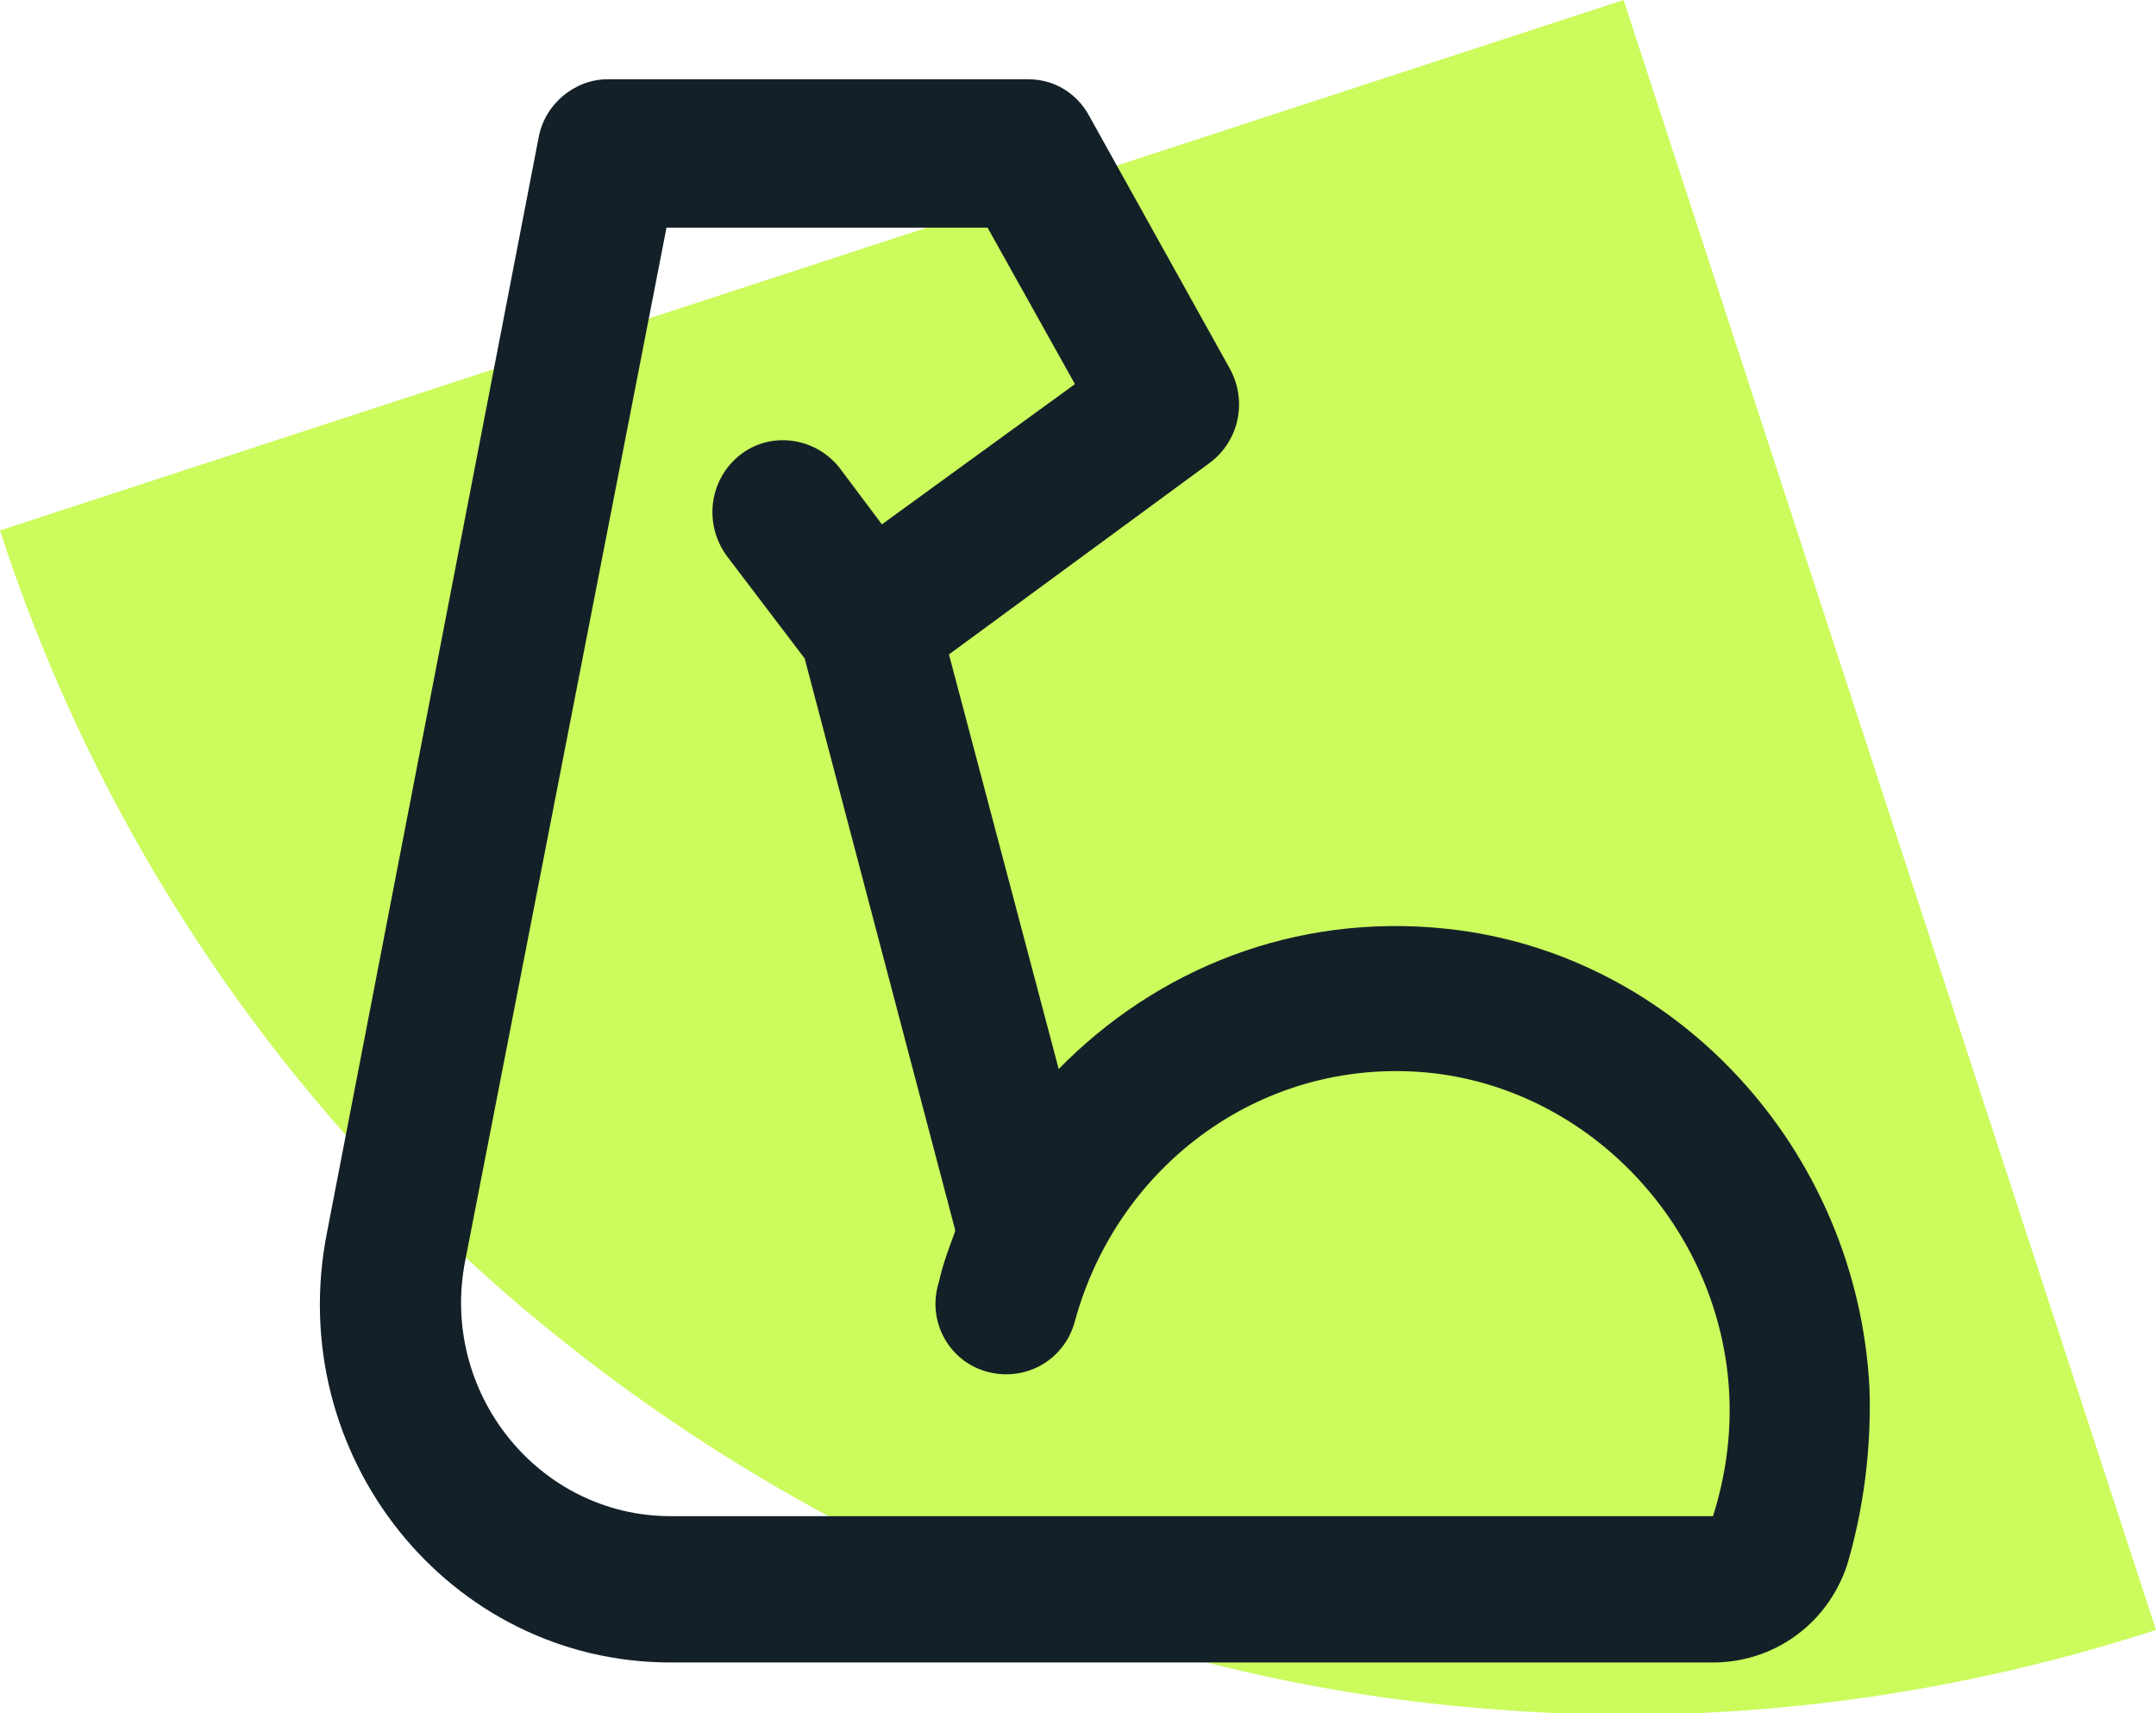
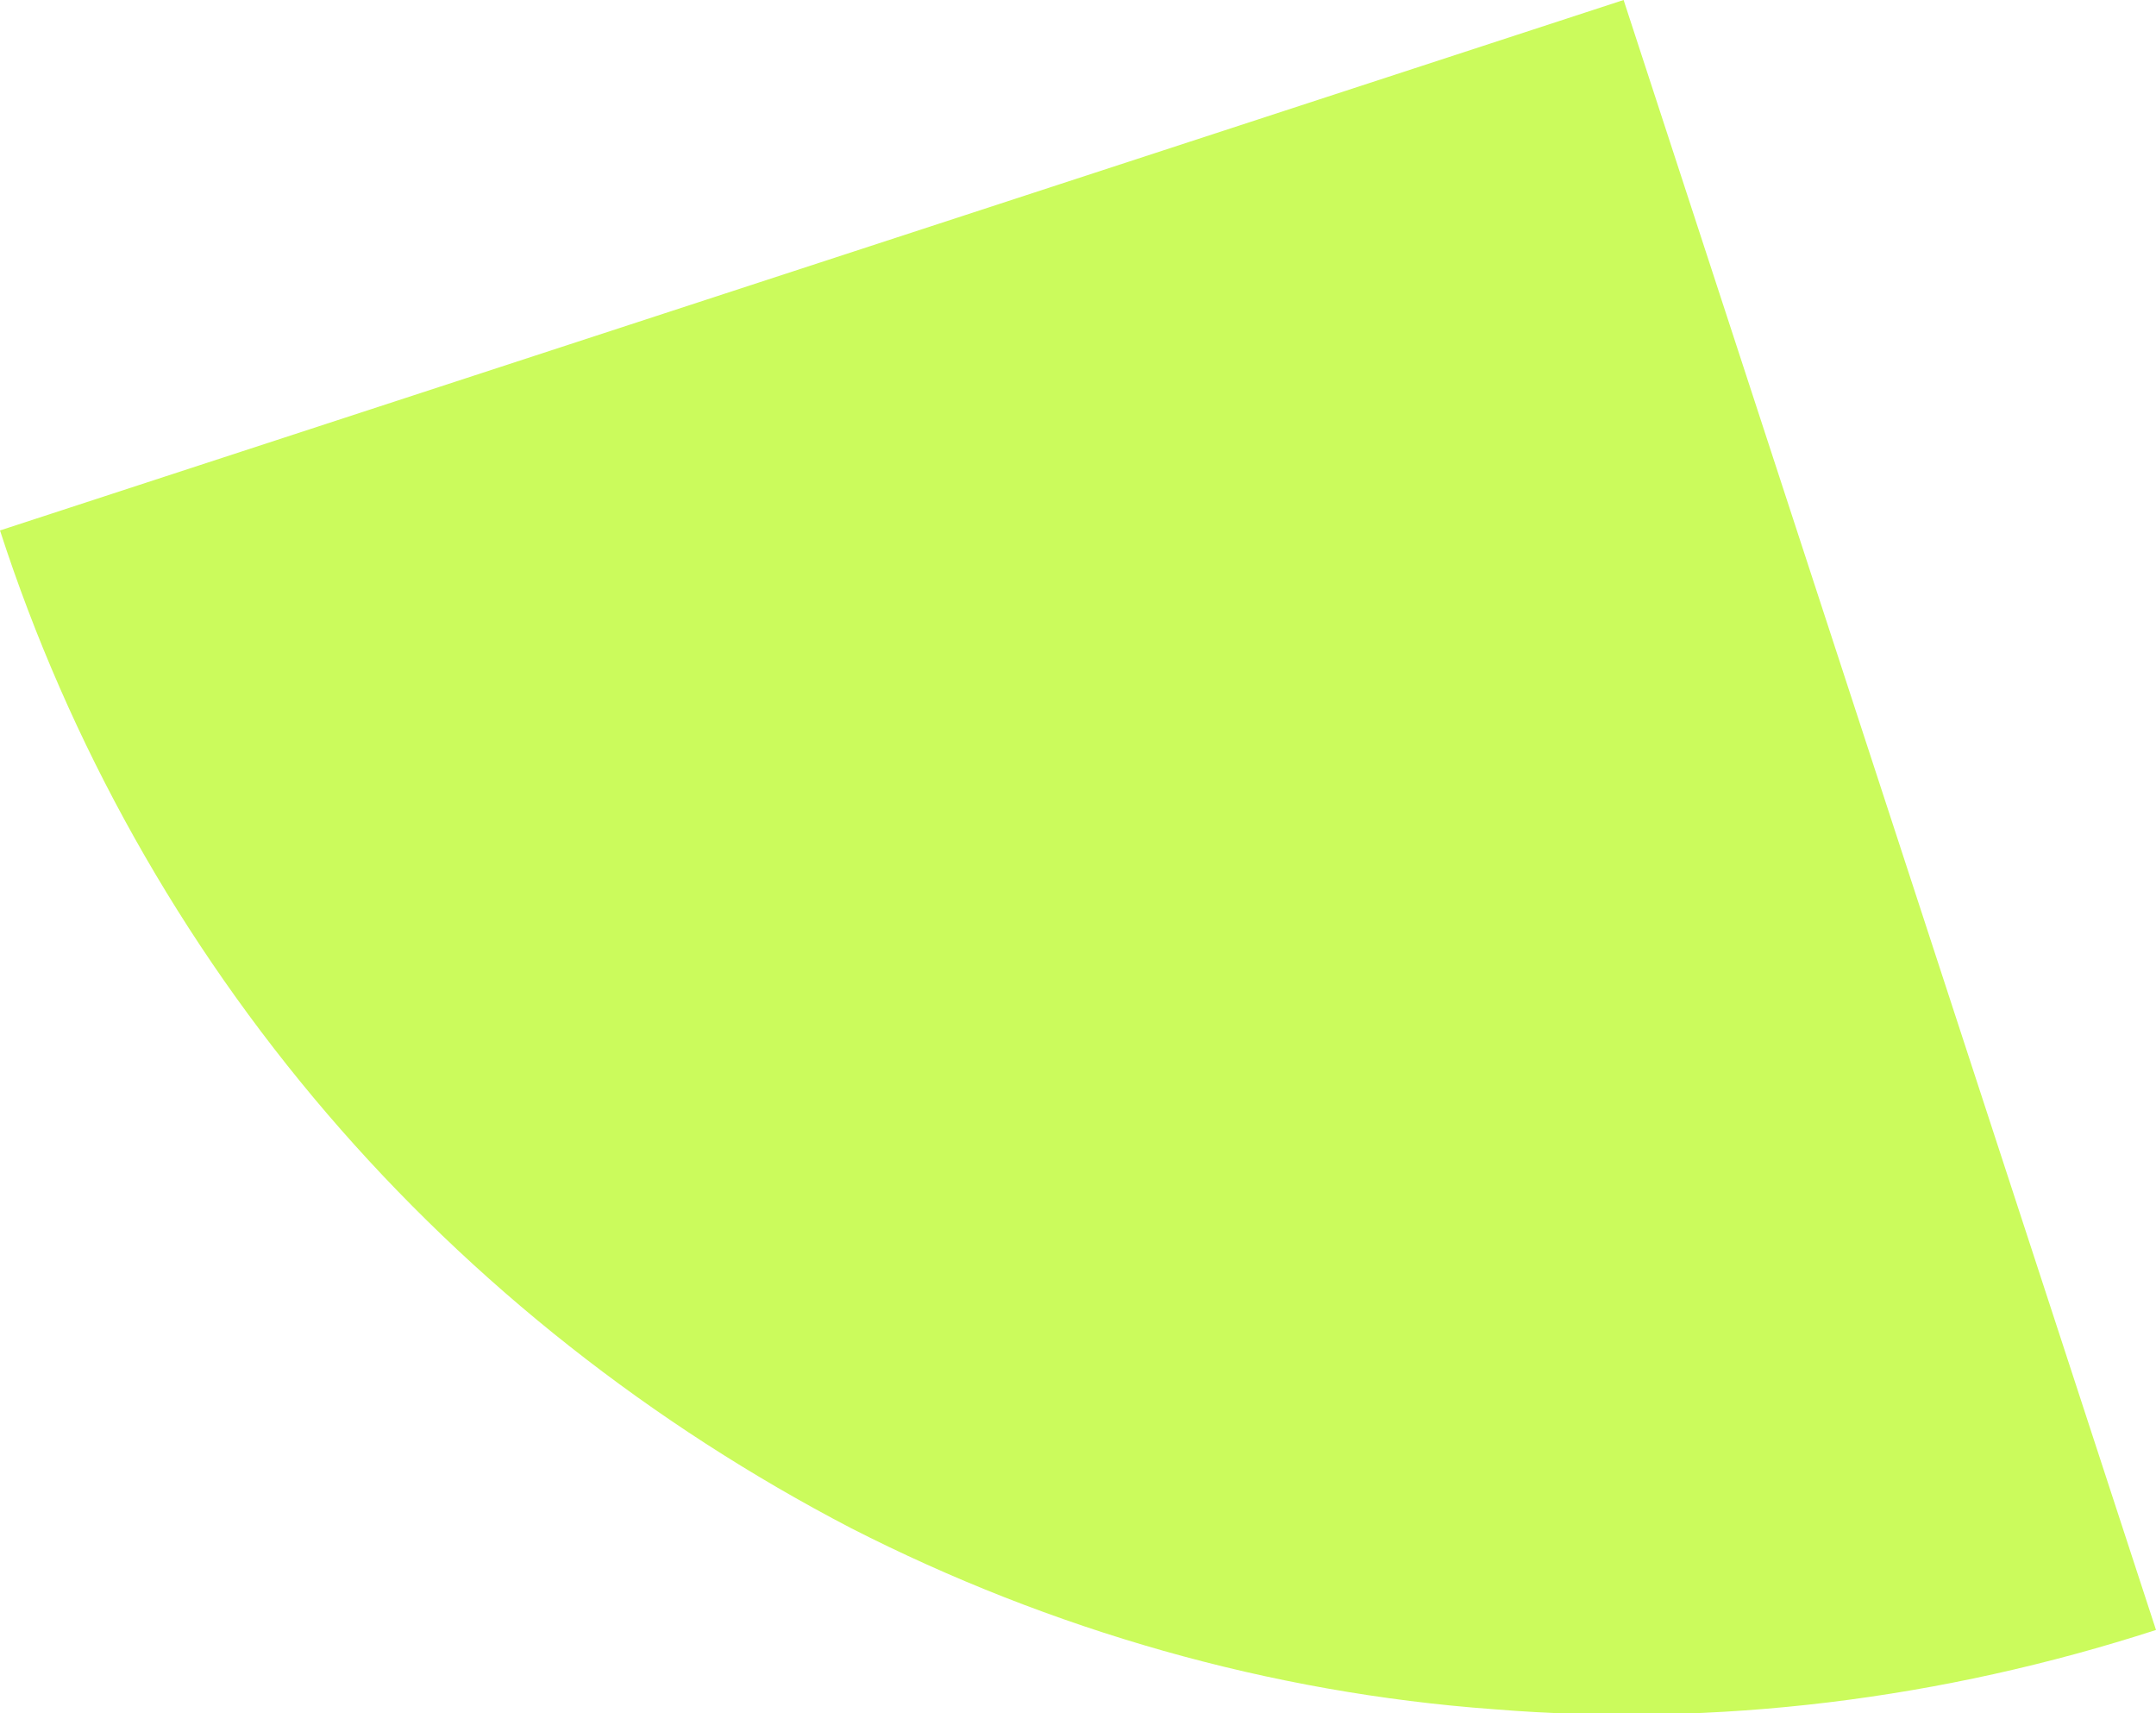
<svg xmlns="http://www.w3.org/2000/svg" id="Layer_1" version="1.1" viewBox="0 0 106.1 84.3">
  <defs>
    <style>
      .st0 {
        fill: #142028;
        fill-rule: evenodd;
      }

      .st1 {
        fill: #cbfb5c;
      }
    </style>
  </defs>
  <path class="st1" d="M0,26.1c3.4,10.5,8.9,20.3,16.1,28.7,7.2,8.4,16,15.3,25.8,20.4,9.8,5,20.6,8.1,31.6,8.9,11,.9,22.1-.5,32.6-3.9L79.9,0,0,26.1Z" />
-   <path class="st0" d="M26.5,6.8c.3-1.7,1.8-2.9,3.4-2.9h20.7c1.3,0,2.4.7,3,1.8l6.9,12.4c.9,1.6.5,3.6-1,4.7l-12.8,9.4,5.4,20.4c4.8-4.9,11.6-7.7,19.1-6.9,11.3,1.2,20.2,10.9,20.8,22.6h0c.1,3-.3,6-1.1,8.7-1,3-3.7,4.8-6.6,4.8h-51.3c-10.9,0-19.1-10.2-16.9-21.2l3.4.7-3.4-.7L26.5,6.8ZM47,60.5l-7.4-28.1-3.8-5c-1.2-1.6-.9-3.8.6-5,1.5-1.2,3.7-.9,4.9.6l2.1,2.8,9.5-6.9-4.3-7.7h-15.8l-9.9,50.8-3.2-.7,3.2.7c-1.3,6.5,3.6,12.6,10.1,12.6h51.3c.6-1.9.9-3.9.8-6-.4-8.1-6.7-14.9-14.6-15.8h0c-8.3-.9-15.5,4.5-17.6,12.2-.5,1.9-2.4,3-4.3,2.5-1.9-.5-3-2.5-2.4-4.4.2-.9.5-1.7.8-2.5Z" />
</svg>